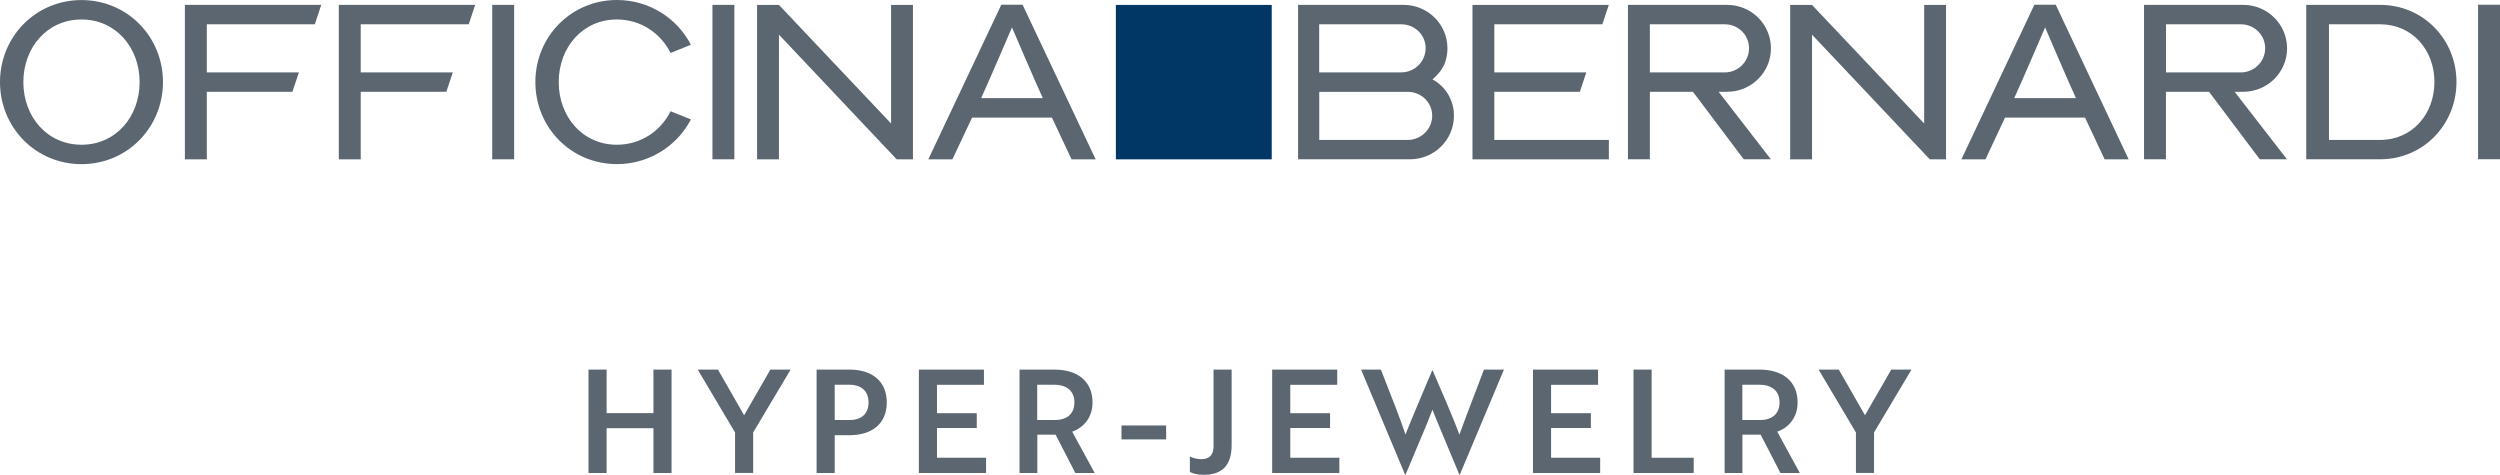
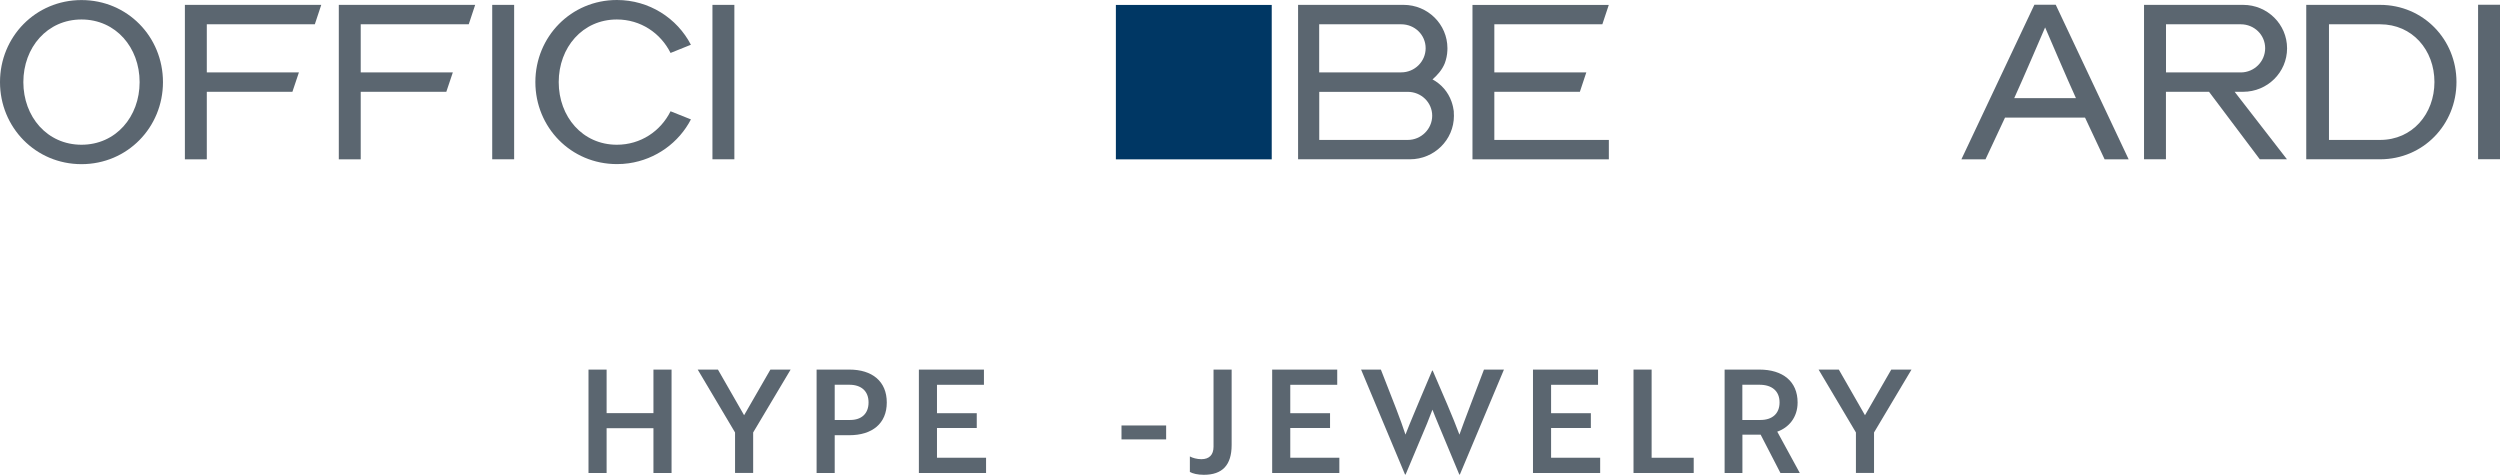
<svg xmlns="http://www.w3.org/2000/svg" version="1.1" id="Livello_1" x="0px" y="0px" style="enable-background:new 0 0 841.89 595.28;" xml:space="preserve" viewBox="220.75 259.61 400.38 76.04">
  <style type="text/css">
	.st0{fill:#003764;}
	.st1{fill:#5B6670;}
</style>
  <g>
    <g>
      <g>
        <rect x="399.46" y="260.4" class="st0" width="24.96" height="24.73" />
        <rect x="334.85" y="260.39" class="st1" width="3.51" height="24.73" />
-         <polygon class="st1" points="366.96,260.4 363.46,260.4 363.46,279.39 345.5,260.4 342,260.4 342,285.13 345.5,285.13      345.5,265.16 364.36,285.13 364.36,285.13 366.96,285.13    " />
-         <path class="st1" d="M392.36,285.13h3.86l-11.7-24.76h-3.41l-11.69,24.76h3.86l3.15-6.69h12.79L392.36,285.13z M377.88,275.33     l0.01-0.02c1.1-2.37,4.93-11.31,4.93-11.31s3.83,8.94,4.93,11.31l0.01,0.02H377.88z" />
        <polygon class="st1" points="460.07,282.02 460.07,274.31 473.77,274.31 474.8,271.21 460.07,271.21 460.07,263.5 477.37,263.5      478.4,260.4 456.57,260.4 456.57,285.13 478.41,285.13 478.41,282.02    " />
        <path class="st1" d="M453.58,277.48c-0.01-0.08-0.02-0.15-0.03-0.23c-0.01-0.09-0.03-0.17-0.05-0.26c0-0.06-0.01-0.13-0.03-0.19     c-0.01-0.08-0.03-0.15-0.05-0.22c-0.02-0.08-0.04-0.15-0.06-0.23c-0.01-0.05-0.03-0.09-0.04-0.14c-0.04-0.1-0.07-0.21-0.1-0.31     c0-0.01-0.01-0.02-0.01-0.03c-0.54-1.53-1.62-2.78-3.04-3.54c0.8-0.71,1.53-1.51,1.97-2.6c0.23-0.63,0.38-1.31,0.41-2.01     c0.01-0.13,0.01-0.25,0.01-0.38v-0.01c-0.01-3.84-3.15-6.94-7.03-6.94h-16.89v24.73h17.93c3.88,0,7.03-3.12,7.03-6.96     c0-0.16-0.01-0.31-0.02-0.46C453.59,277.62,453.59,277.56,453.58,277.48 M432.02,263.5h13.14c2.16,0,3.91,1.69,3.91,3.83     c0,2.13-1.75,3.87-3.91,3.87h-13.14V263.5z M446.21,282.02h-14.18v-7.7h14.18c2.15,0,3.91,1.69,3.91,3.83     C450.11,280.28,448.35,282.02,446.21,282.02" />
-         <path class="st1" d="M497.34,274.31c3.89,0,7.03-3.11,7.03-6.96c0-3.85-3.14-6.96-7.03-6.96h-15.87v24.73h3.51v-10.81h6.9     l8.13,10.81h4.35l-8.37-10.81H497.34z M484.98,263.5h11.98c2.16,0,3.9,1.69,3.9,3.83c0,2.14-1.74,3.88-3.9,3.88h-11.98V263.5z" />
-         <polygon class="st1" points="532.41,260.4 528.91,260.4 528.91,279.39 510.95,260.4 507.45,260.4 507.45,285.13 510.95,285.13      510.95,265.16 529.81,285.13 529.81,285.13 532.41,285.13    " />
        <path class="st1" d="M557.81,285.13h3.85l-11.68-24.76h-3.42l-11.69,24.76h3.86l3.13-6.69h12.81L557.81,285.13z M543.34,275.33     v-0.02c1.1-2.37,4.94-11.31,4.94-11.31s3.83,8.94,4.93,11.31l0.01,0.02H543.34z" />
        <polygon class="st1" points="620.99,285.11 617.62,285.11 617.62,260.37 621.13,260.37 621.13,285.11    " />
        <path class="st1" d="M601.93,260.39h-11.83v24.73h11.83c6.9,0,12.23-5.55,12.23-12.38C614.16,265.92,608.83,260.39,601.93,260.39      M601.93,282.02h-8.19V263.5h8.19c5.17,0,8.7,4.13,8.7,9.25C610.63,277.85,607.1,282.02,601.93,282.02" />
        <path class="st1" d="M580,274.31c3.88,0,7.03-3.11,7.03-6.96c0-3.85-3.15-6.96-7.03-6.96h-15.88v24.73h3.51v-10.81h6.9     l8.13,10.81h4.35l-8.38-10.81H580z M567.64,263.5h11.97c2.16,0,3.91,1.69,3.91,3.83c0,2.14-1.75,3.88-3.91,3.88h-11.97V263.5z" />
        <path class="st1" d="M233.8,259.62c-7.35,0-13.05,5.88-13.05,13.14c0,7.25,5.7,13.14,13.05,13.14c7.35,0,13.05-5.89,13.05-13.14     C246.85,265.5,241.16,259.62,233.8,259.62 M233.8,282.79c-5.5,0-9.31-4.49-9.31-10.03c0-5.54,3.81-10.03,9.31-10.03     c5.5,0,9.31,4.49,9.31,10.03C243.11,278.3,239.31,282.79,233.8,282.79" />
        <polygon class="st1" points="268.62,271.21 253.87,271.21 253.87,263.5 271.17,263.5 272.2,260.39 250.36,260.39 250.36,285.13      253.87,285.13 253.87,274.31 267.58,274.31    " />
        <polygon class="st1" points="293.27,271.21 278.52,271.21 278.52,263.5 295.82,263.5 296.85,260.39 275.01,260.39 275.01,285.13      278.52,285.13 278.52,274.31 292.23,274.31    " />
        <rect x="299.58" y="260.39" class="st1" width="3.51" height="24.73" />
        <path class="st1" d="M328.14,277.43c-1.59,3.19-4.78,5.36-8.6,5.36c-5.5,0-9.31-4.49-9.31-10.03c0-5.54,3.81-10.03,9.31-10.03     c3.82,0,7.01,2.18,8.6,5.36l3.25-1.31l0.01,0c-2.21-4.26-6.68-7.17-11.85-7.17c-7.35,0-13.06,5.89-13.06,13.14     c0,7.26,5.7,13.14,13.06,13.14c0.65,0,1.28-0.04,1.9-0.13c4.35-0.62,8.03-3.31,9.96-7.04l-0.01,0.01L328.14,277.43z" />
      </g>
    </g>
    <g>
      <path class="st1" d="M325.4,335.36v-7.17h-7.5v7.17h-2.9V318.8h2.9v6.97h7.5v-6.97h2.9v16.56H325.4z" />
      <path class="st1" d="M335.73,318.8l4.19,7.31l4.21-7.31h3.24l-6,10.07v6.48h-2.9v-6.48l-5.98-10.07H335.73z" />
      <path class="st1" d="M354.43,329.31v6.05h-2.9V318.8h5.24c3.68,0,6,1.89,6,5.27c0,3.36-2.32,5.24-6,5.24H354.43z M354.43,321.24    v5.63h2.48c1.79,0,2.94-0.99,2.94-2.81c0-1.84-1.2-2.83-3.06-2.83H354.43z" />
      <path class="st1" d="M367.91,335.36V318.8h10.42v2.44h-7.52v4.55h6.37v2.37h-6.37v4.76h7.86v2.44H367.91z" />
-       <path class="st1" d="M389.6,318.8c3.75,0,6.12,1.89,6.12,5.27c0,2.44-1.47,4.05-3.26,4.67l3.61,6.62h-3.1l-3.17-6.14h-2.92v6.14    h-2.85V318.8H389.6z M386.86,321.24v5.63h2.9c1.86,0,3.06-0.99,3.06-2.81c0-1.84-1.24-2.83-3.2-2.83H386.86z" />
      <path class="st1" d="M400.36,327.75h7.15v2.23h-7.15V327.75z" />
      <path class="st1" d="M418,330.87c0,3.22-1.47,4.78-4.46,4.78c-0.99,0-1.82-0.21-2.23-0.46v-2.48c0.41,0.23,1.13,0.44,1.84,0.44    c1.26,0,1.95-0.69,1.95-2V318.8h2.9V330.87z" />
      <path class="st1" d="M424.49,335.36V318.8h10.42v2.44h-7.52v4.55h6.37v2.37h-6.37v4.76h7.86v2.44H424.49z" />
      <path class="st1" d="M441.9,318.8l2.44,6.25c0.6,1.54,1.13,3.04,1.5,4.16c0.34-0.9,0.9-2.25,1.47-3.61l1.01-2.41l1.79-4.23h0.09    c1.52,3.52,3.33,7.66,4.28,10.26c0.78-2.21,2.71-7.2,3.93-10.42h3.2l-7.06,16.81h-0.09l-3.4-8.16c-0.3-0.74-0.64-1.52-0.9-2.23    l-0.87,2.23l-3.43,8.16h-0.09l-7.04-16.81H441.9z" />
      <path class="st1" d="M466.26,335.36V318.8h10.42v2.44h-7.52v4.55h6.37v2.37h-6.37v4.76h7.86v2.44H466.26z" />
      <path class="st1" d="M482.36,335.36V318.8h2.9v14.12h6.74v2.44H482.36z" />
      <path class="st1" d="M502.52,318.8c3.75,0,6.12,1.89,6.12,5.27c0,2.44-1.47,4.05-3.26,4.67l3.61,6.62h-3.1l-3.17-6.14h-2.92v6.14    h-2.85V318.8H502.52z M499.79,321.24v5.63h2.9c1.86,0,3.06-0.99,3.06-2.81c0-1.84-1.24-2.83-3.2-2.83H499.79z" />
      <path class="st1" d="M515.24,318.8l4.19,7.31l4.21-7.31h3.24l-6,10.07v6.48h-2.9v-6.48L512,318.8H515.24z" />
    </g>
  </g>
</svg>